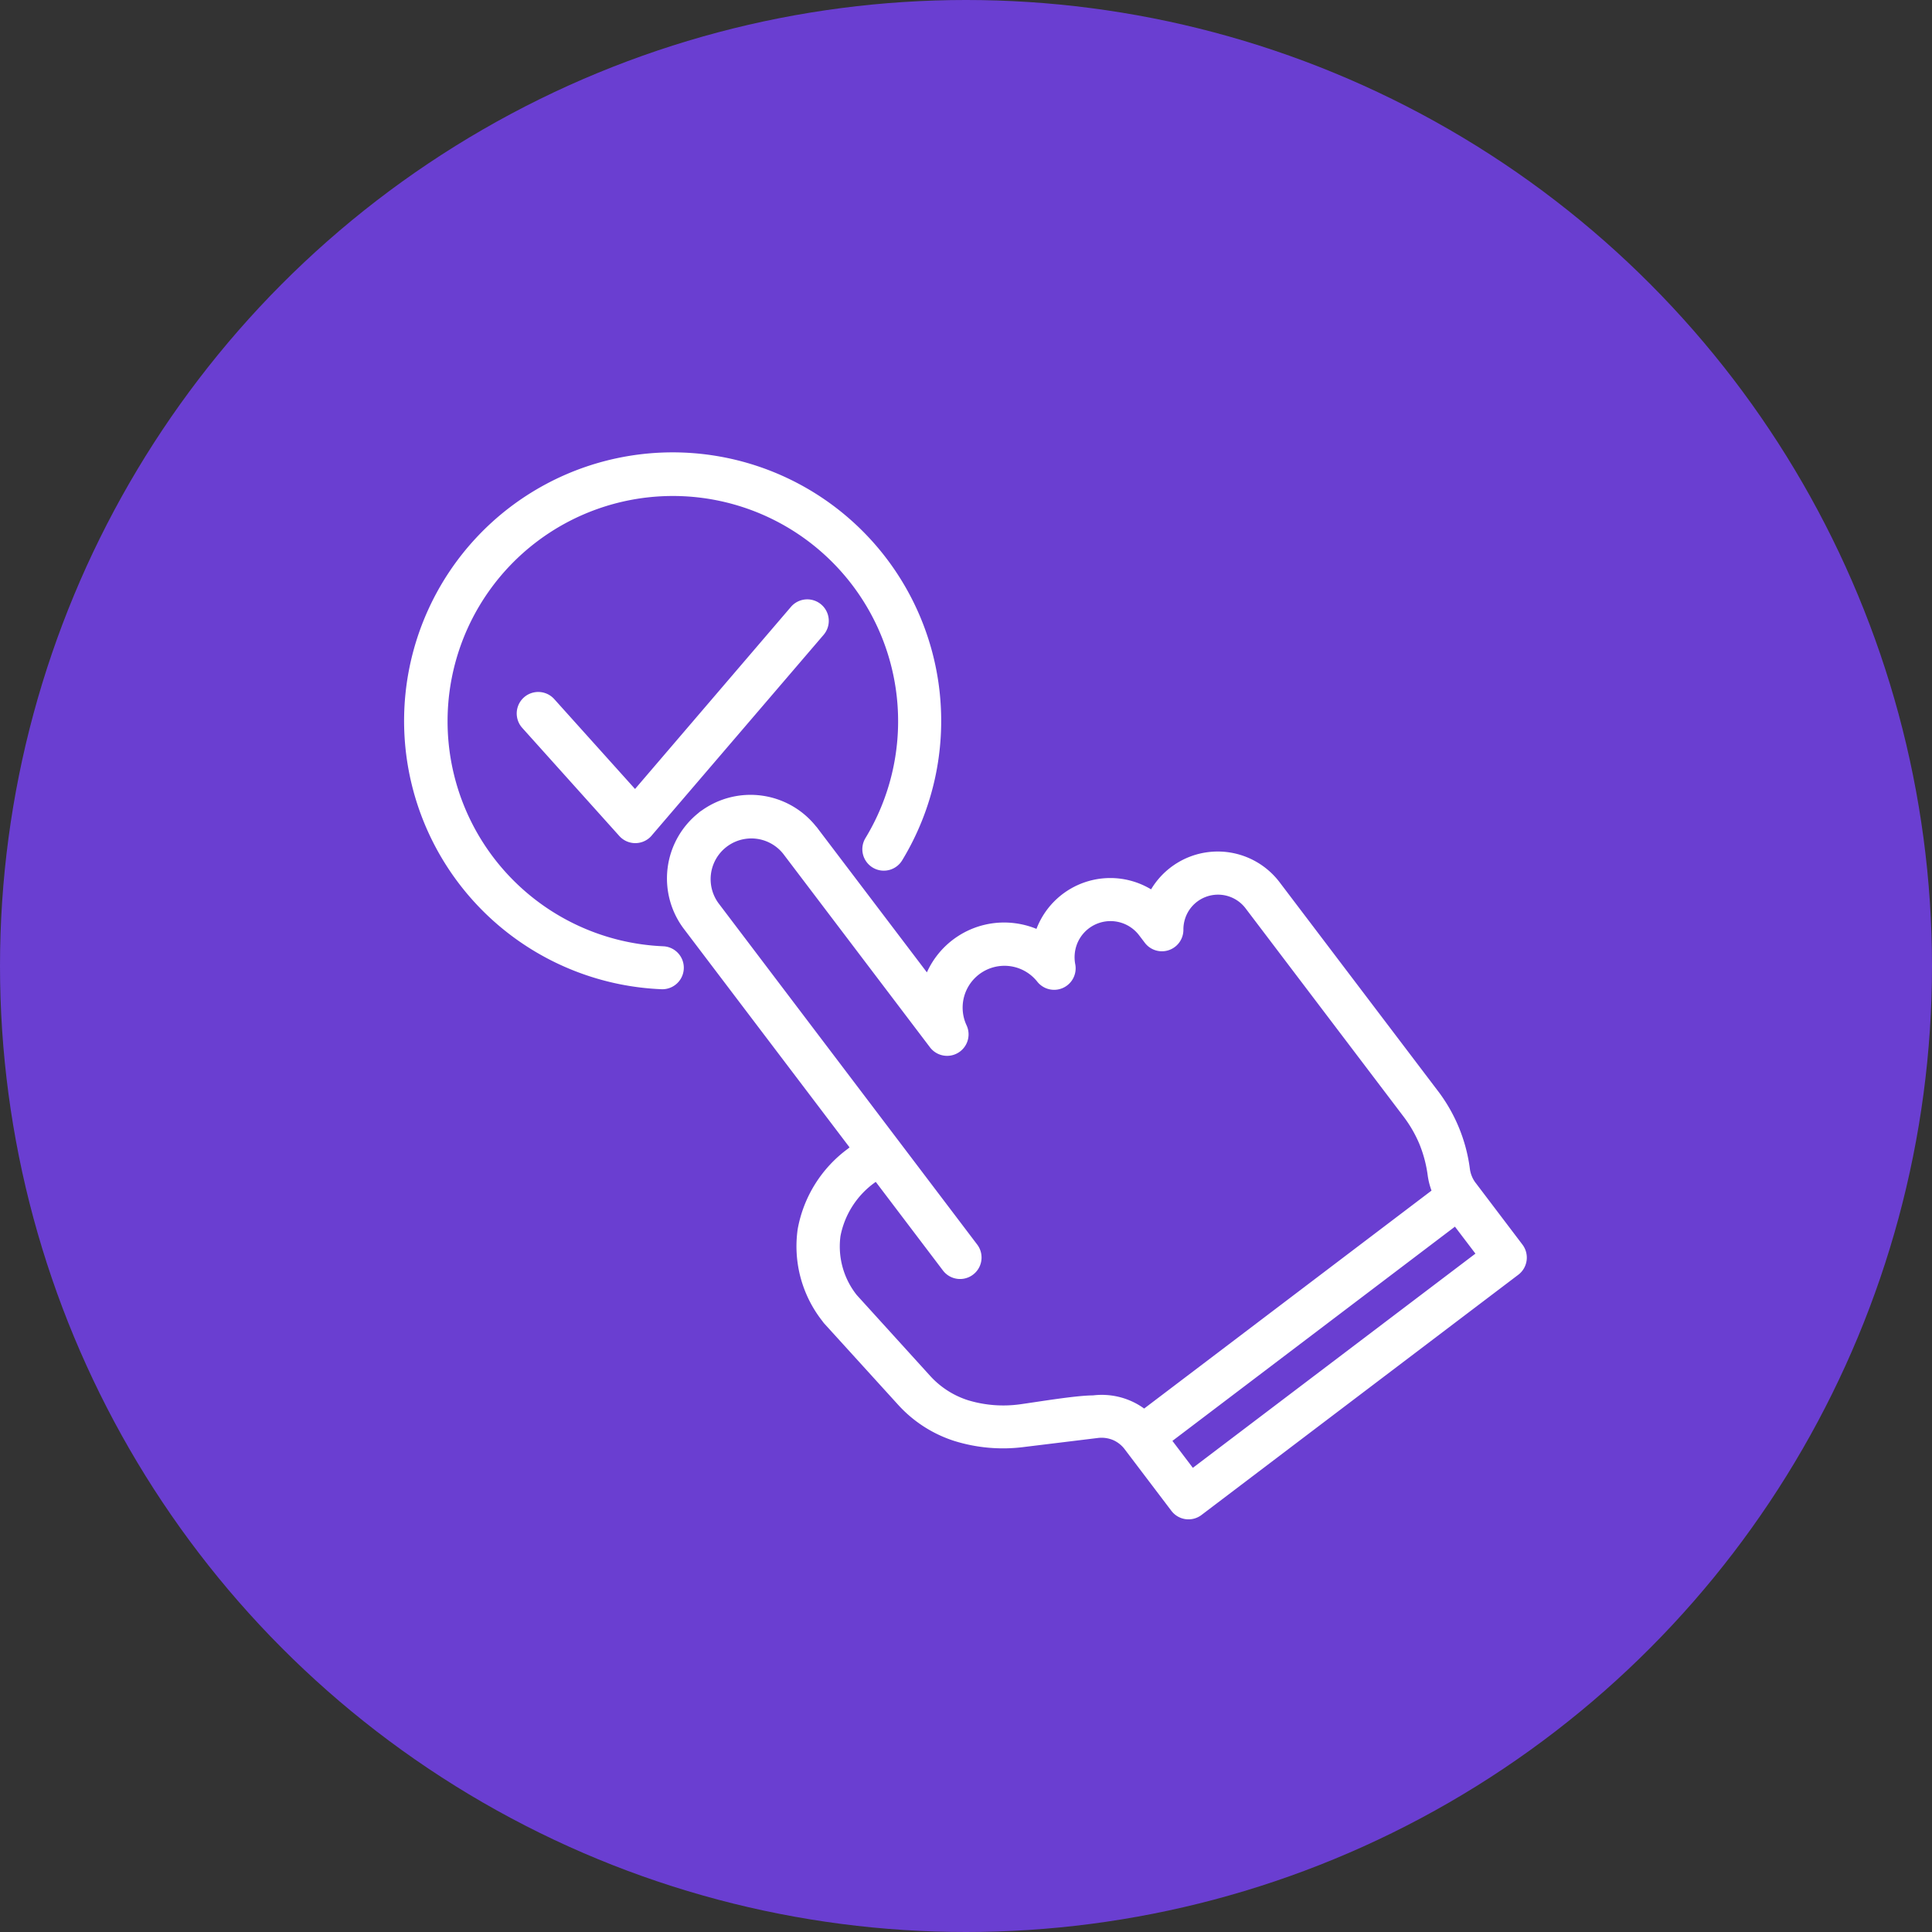
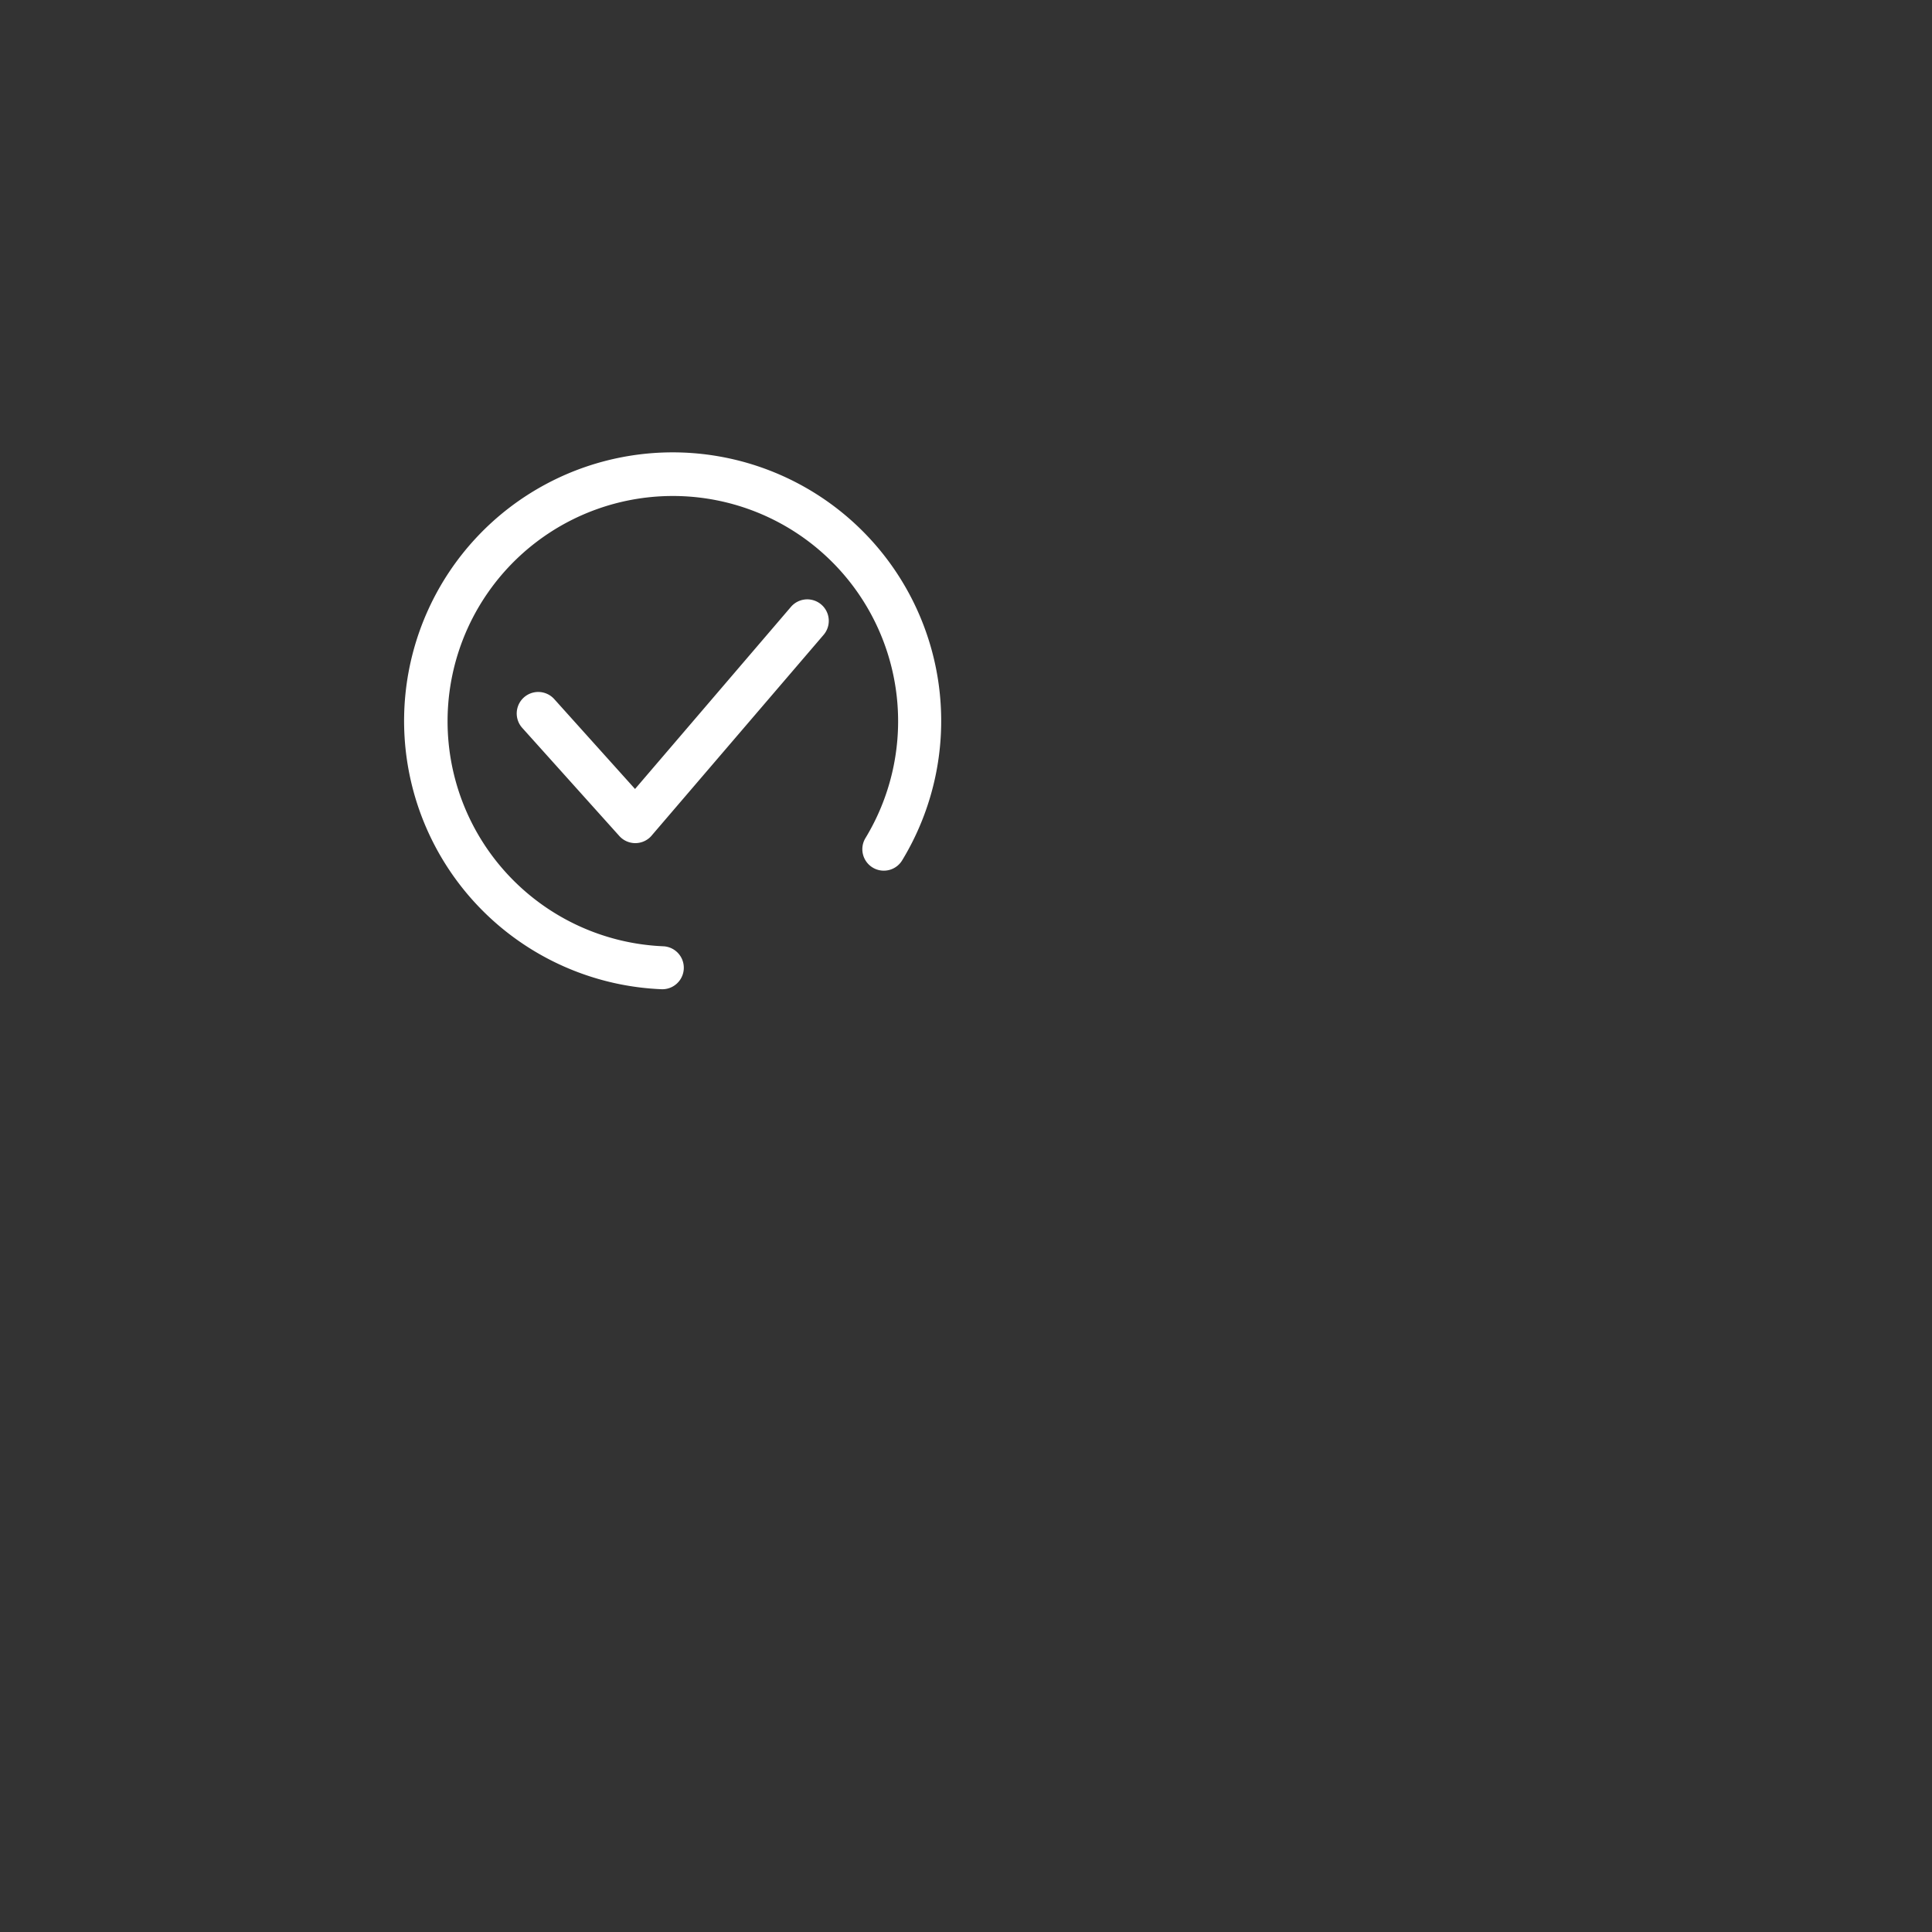
<svg xmlns="http://www.w3.org/2000/svg" width="80" height="80" viewBox="0 0 80 80">
  <rect x="0" y="0" width="80" height="80" fill="#333333" stroke="none" />
  <g id="icon_service_development_flow04" transform="translate(-850 -2373)">
-     <circle id="楕円形_21" data-name="楕円形 21" cx="40" cy="40" r="40" transform="translate(850 2373)" fill="#6a3ed1" />
    <g id="グループ_138" data-name="グループ 138" transform="translate(-40.08 -144.936)">
      <path id="パス_307" data-name="パス 307" d="M4.811,10.969,8.83,15.445a.64.64,0,0,0,.906.048.619.619,0,0,0,.078-.085l7.1-8.287a.64.64,0,0,0-.973-.833L9.3,14.045,5.764,10.111a.641.641,0,1,0-.953.858m5.643,9.46a.64.64,0,0,1-.05,1.279,10.87,10.87,0,1,1,9.748-5.232.639.639,0,1,1-1.092-.663A9.578,9.578,0,1,0,1.283,10.86a9.576,9.576,0,0,0,9.171,9.569" transform="translate(907.08 2536.94)" fill="#fff" stroke="#fff" stroke-width="0.5" fill-rule="evenodd" />
-       <path id="パス_308" data-name="パス 308" d="M134.371,179.482l-7.016-9.252a3.218,3.218,0,0,1,.564-4.46.571.571,0,0,1,.112-.085,3.22,3.22,0,0,1,4.4.606.7.7,0,0,1,.081.1l4.78,6.3a3.257,3.257,0,0,1,3.537-2.3,3.319,3.319,0,0,1,1.075.33c.025-.087.053-.173.086-.26a3.023,3.023,0,0,1,4.6-1.36l.011-.023a2.965,2.965,0,0,1,5.019-.483l6.519,8.594a6.511,6.511,0,0,1,1.317,3.184,1.451,1.451,0,0,0,.1.355,1.426,1.426,0,0,0,.2.339l1.921,2.534a.642.642,0,0,1-.123.9l-13.115,9.945a.639.639,0,0,1-.9-.123l-1.921-2.533a1.461,1.461,0,0,0-.6-.478,1.492,1.492,0,0,0-.764-.1l-3.022.369a6.534,6.534,0,0,1-2.8-.236,5.09,5.09,0,0,1-2.225-1.433l-3.048-3.353a.776.776,0,0,1-.068-.088,4.756,4.756,0,0,1-.977-3.623,5.047,5.047,0,0,1,2-3.179.677.677,0,0,1,.1-.077Zm12.662,12.049h0l1.148,1.514,12.1-9.172-1.151-1.515ZM139.1,183.6a.639.639,0,0,1-1.019.773l-2.933-3.869-.2.151a3.811,3.811,0,0,0-1.556,2.4,3.485,3.485,0,0,0,.73,2.647l3.046,3.355a3.846,3.846,0,0,0,1.673,1.076,5.29,5.29,0,0,0,2.251.181c.764-.105,2.322-.369,3.022-.369a2.752,2.752,0,0,1,1.414.194,2.655,2.655,0,0,1,.682.417l12.207-9.258-.028-.063a2.7,2.7,0,0,1-.187-.682,5.535,5.535,0,0,0-.361-1.363,5.472,5.472,0,0,0-.708-1.217l-6.519-8.594a1.683,1.683,0,0,0-2.852.271,1.721,1.721,0,0,0-.174.765.639.639,0,0,1-1.148.388l-.234-.307a1.737,1.737,0,0,0-3.009.428,1.784,1.784,0,0,0-.087.943.641.641,0,0,1-1.129.539,1.982,1.982,0,0,0-3.349,2.069h0a.639.639,0,0,1-1.088.657l-6.077-8.013a1.936,1.936,0,0,0-3.084,2.34Z" transform="translate(791.244 2386.021)" fill="#fff" stroke="#fff" stroke-width="0.5" fill-rule="evenodd" />
    </g>
  </g>
</svg>